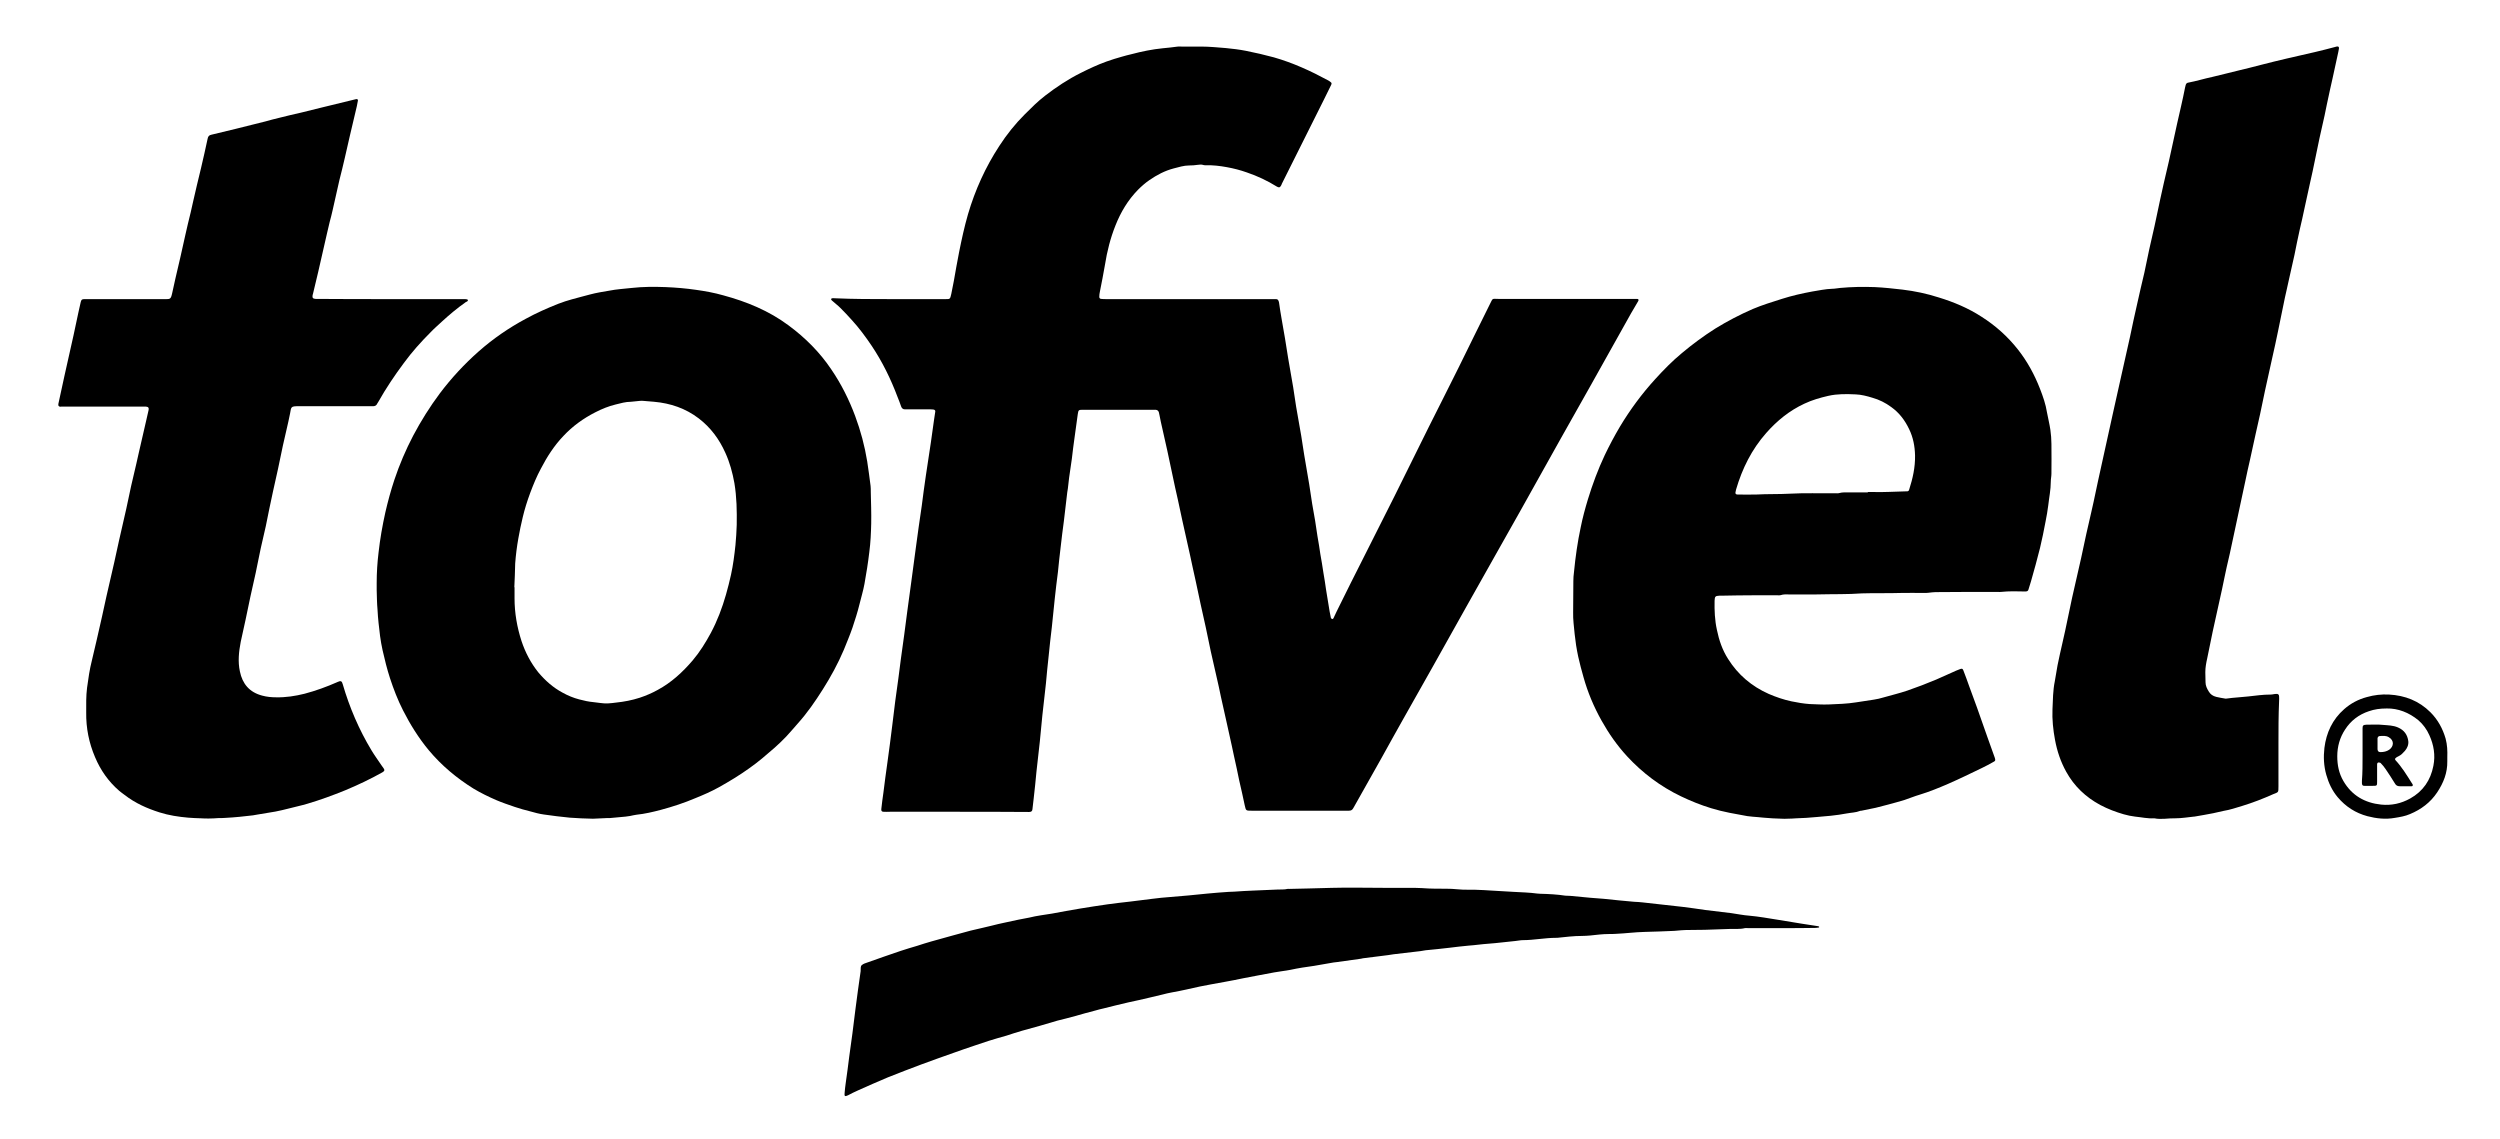
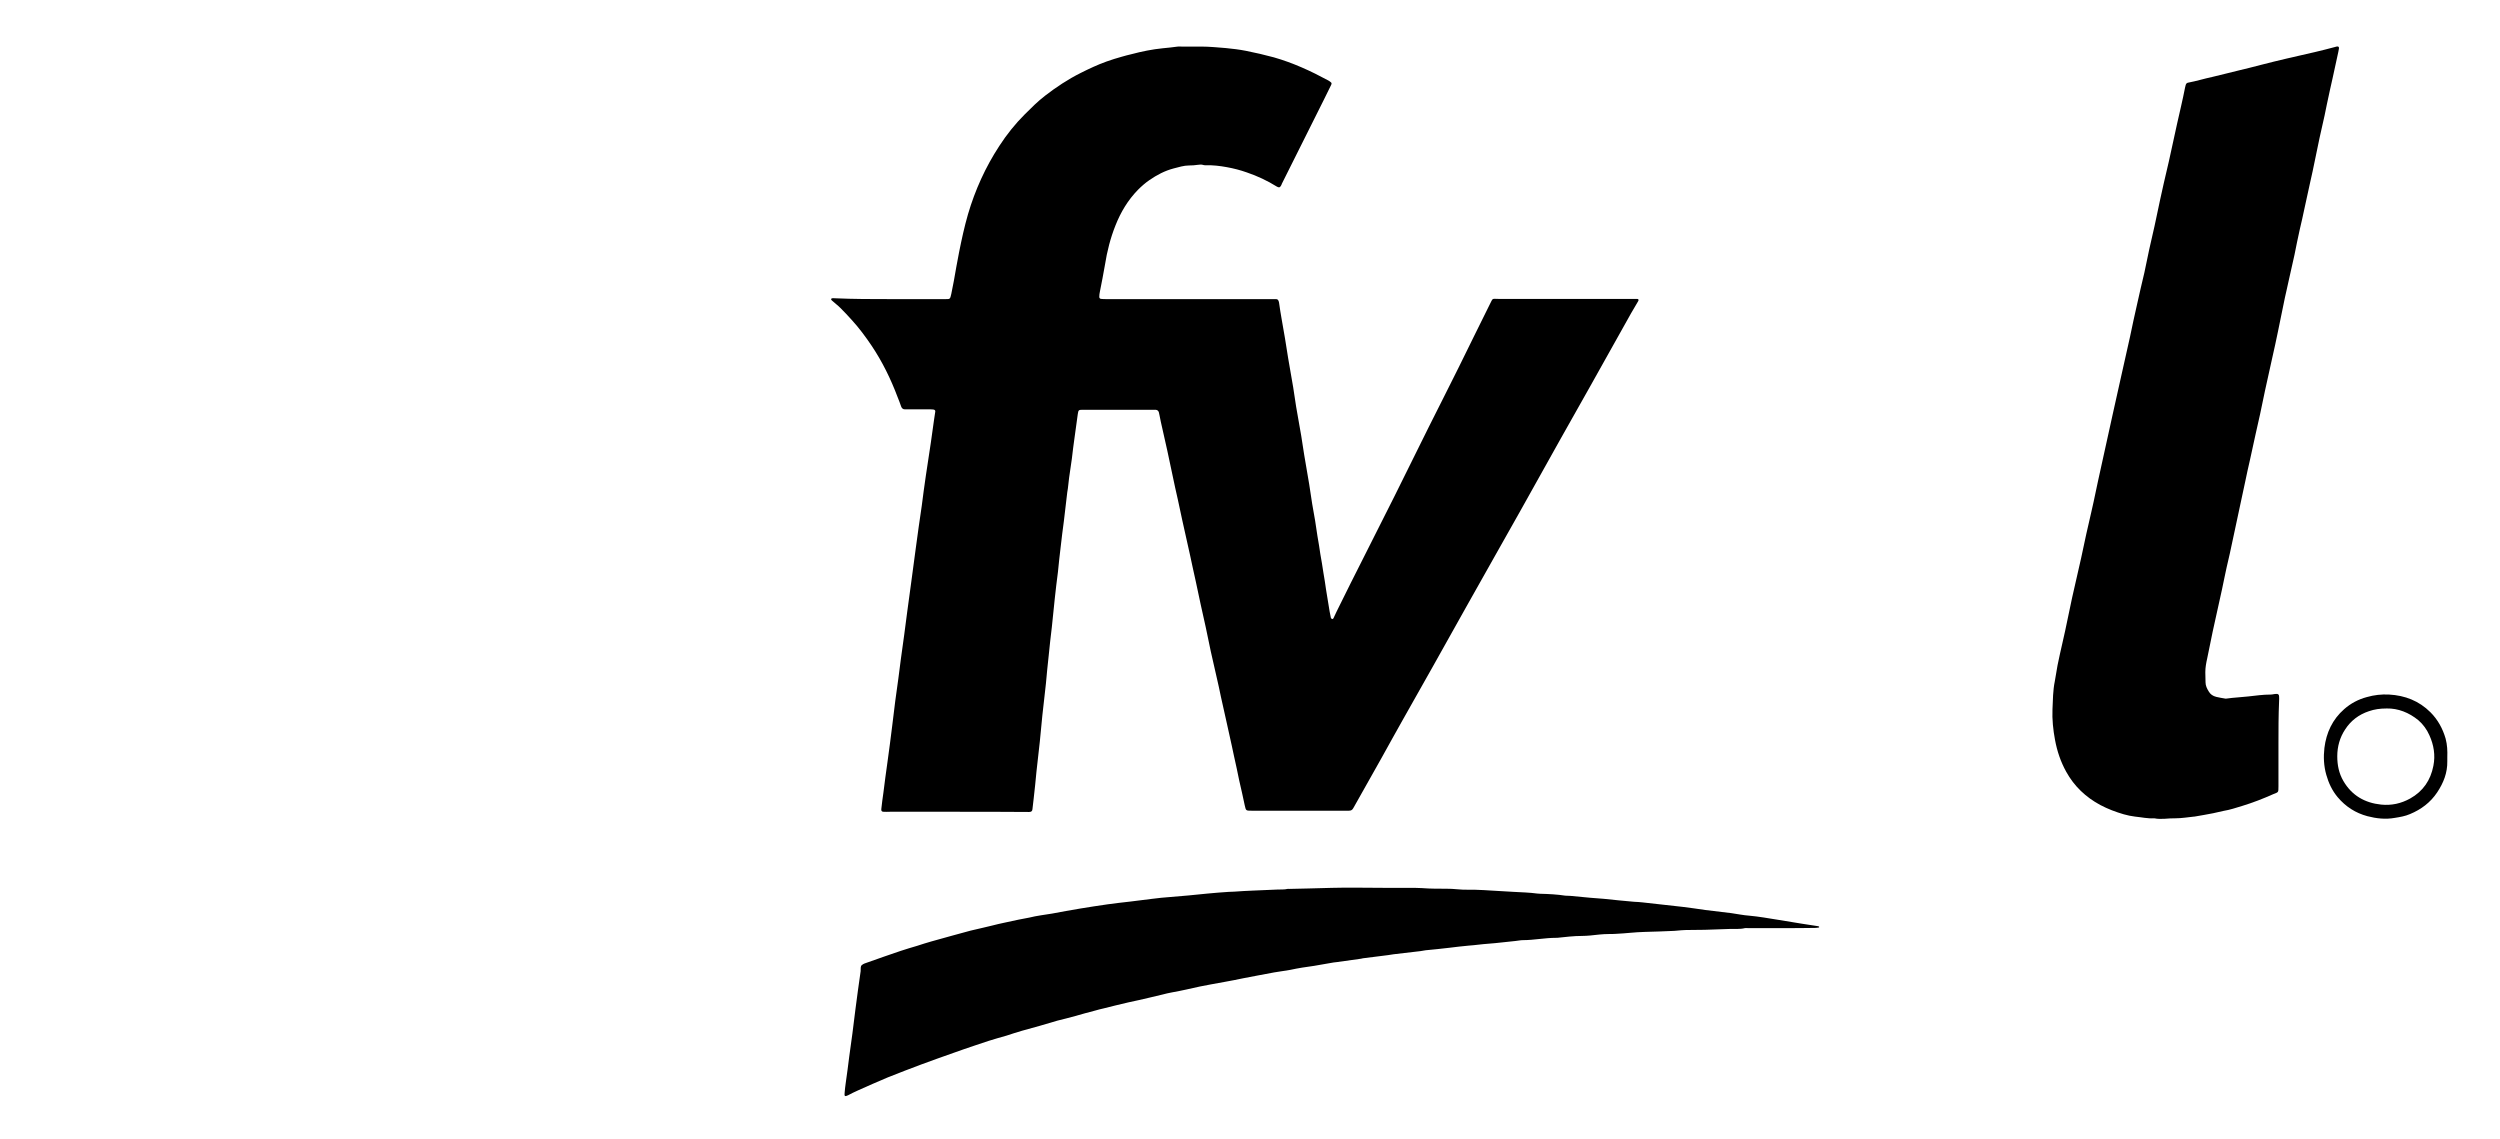
<svg xmlns="http://www.w3.org/2000/svg" version="1.1" id="Ebene_1" x="0px" y="0px" viewBox="0 0 1186 540.4" style="enable-background:new 0 0 1186 540.4;" xml:space="preserve">
  <g>
    <path d="M422.3,141.9c8.6,0,17.3,0,25.9,0c2.5,0,2.5,0.2,3.1-2.5c0.4-2,0.8-4.1,1.2-6.1c0.8-4.6,1.6-9.1,2.5-13.7   c1.2-6,2.5-12,4.2-17.9c3.4-11.6,8.3-22.4,14.9-32.5c3.5-5.4,7.5-10.4,12-14.9c3.1-3.1,6.2-6.2,9.7-8.9c5.3-4.1,10.9-7.8,16.9-10.8   c4-2,8-3.9,12.2-5.4c2.4-0.9,4.9-1.6,7.3-2.3c1.5-0.5,3.1-0.8,4.6-1.2c4.9-1.3,9.8-2.3,14.8-2.8c2.4-0.2,4.8-0.5,7.1-0.8   c0.6-0.1,1.3,0,1.9,0c3.1,0,6.2,0,9.4,0c3.8,0,7.6,0.4,11.5,0.7c3.2,0.3,6.4,0.7,9.5,1.3c4.5,0.9,8.9,1.9,13.3,3.1   c9.1,2.6,17.6,6.5,25.9,11c0.3,0.2,0.7,0.4,1,0.7c0.6,0.4,0.6,0.7,0.3,1.4c-1.2,2.4-2.3,4.7-3.5,7.1c-3.6,7.2-7.2,14.4-10.8,21.6   c-3,6.1-6,12.1-9.1,18.2c-0.1,0.3-0.2,0.6-0.4,0.9c-0.5,0.9-1,1-2,0.4c-4.5-2.8-9.2-5-14.2-6.7c-3.1-1.1-6.2-1.9-9.5-2.5   c-3.3-0.6-6.6-1-10-0.9c-0.5,0-1,0-1.4-0.2c-0.8-0.2-1.6-0.1-2.4,0c-1.3,0.2-2.7,0.3-4.1,0.3c-2.5,0-4.9,0.8-7.3,1.4   c-4.2,1.1-8,3.1-11.6,5.6c-1.9,1.3-3.7,2.9-5.3,4.5c-4.8,4.9-8.2,10.6-10.7,16.9c-2.4,6-4,12.3-5,18.7c-0.7,4.3-1.6,8.5-2.4,12.7   c-0.2,0.9-0.3,1.7-0.3,2.6c0,0.5,0.4,0.9,0.9,0.9c0.8,0.1,1.6,0.1,2.4,0.1c26.1,0,52.2,0,78.2,0c0.7,0,1.4,0,2.2,0   c0.9,0,1.2,0.3,1.5,1.3c0,0.2,0.1,0.3,0.1,0.5c0.4,2.5,0.7,5.1,1.2,7.6c0.5,3.1,1.1,6.1,1.6,9.2c0.5,3.1,1,6.3,1.5,9.4   c0.8,4.6,1.6,9.3,2.4,13.9c0.5,3.1,0.9,6.2,1.4,9.2c0.8,4.6,1.6,9.1,2.4,13.7c0.5,3,0.9,6,1.4,9c0.8,4.7,1.6,9.4,2.4,14.1   c0.5,3.1,0.9,6.2,1.4,9.2c0.4,2.7,1,5.3,1.4,8c0.4,2.4,0.7,4.9,1.1,7.3c0.5,2.9,1,5.8,1.4,8.7c0.5,2.8,1,5.7,1.4,8.5   c0.5,2.8,0.9,5.5,1.3,8.3c0.6,3.5,1.1,6.9,1.7,10.4c0.2,1,0.4,2,0.6,3c0.1,0.2,0.4,0.4,0.7,0.5c0.1,0,0.4-0.2,0.5-0.4   c0.5-1,0.9-2,1.4-3c4.5-9.1,9-18.2,13.6-27.2c4.6-9.2,9.3-18.4,13.9-27.6c5.5-11,10.9-22.1,16.4-33.1c4.7-9.4,9.5-18.8,14.2-28.3   c4.9-9.9,9.7-19.8,14.6-29.6c1.7-3.3,0.9-2.7,4.2-2.7c21.4,0,42.7,0,64.1,0c0.6,0,1.1,0,1.7,0c0.6,0,0.8,0.5,0.5,1   c-1.1,1.9-2.3,3.9-3.4,5.8c-6.4,11.4-12.8,22.9-19.2,34.3c-4.7,8.4-9.5,16.8-14.2,25.2c-6.5,11.6-13,23.3-19.5,34.9   c-3.9,7-7.9,14-11.9,21.1c-4.5,7.9-8.9,15.9-13.4,23.8c-5.3,9.5-10.6,19-15.9,28.4c-4.8,8.6-9.7,17.1-14.5,25.7   c-3.3,5.8-6.5,11.7-9.8,17.6c-4.4,7.9-8.9,15.9-13.4,23.8c-0.5,0.9-1.1,1.2-2.1,1.2c-1.5,0-3,0-4.6,0c-13.8,0-27.7,0-41.5,0   c-2.8,0-2.7,0-3.3-2.6c-0.8-3.9-1.7-7.8-2.6-11.7c-0.8-3.9-1.6-7.8-2.5-11.7c-0.3-1.6-0.7-3.1-1-4.7c-0.9-4.1-1.8-8.1-2.7-12.2   c-0.8-3.7-1.7-7.5-2.5-11.2c-0.7-3.2-1.3-6.4-2.1-9.6c-0.9-4-1.8-7.9-2.7-11.9c-0.8-3.8-1.6-7.7-2.4-11.5   c-0.8-3.6-1.6-7.2-2.4-10.8c-0.8-3.6-1.5-7.2-2.3-10.8c-0.5-2.3-1-4.5-1.5-6.8c-0.4-1.9-0.8-3.7-1.2-5.6   c-1.2-5.5-2.5-11.1-3.7-16.6c-0.7-3.3-1.4-6.6-2.1-9.8c-0.9-4-1.8-7.9-2.6-11.9c-0.8-3.7-1.6-7.5-2.4-11.3   c-0.8-3.6-1.6-7.2-2.4-10.7c-0.5-2-0.9-4.1-1.3-6.1c-0.1-0.5-0.2-0.9-0.3-1.4c-0.2-0.8-0.7-1.2-1.5-1.3c-0.6,0-1.1,0-1.7,0   c-10.8,0-21.6,0-32.4,0c-0.2,0-0.3,0-0.5,0c-2,0-2.1,0.1-2.4,2.1c-0.5,3.6-1,7.3-1.5,10.9c-0.5,3.4-0.9,6.8-1.3,10.2   c-0.4,3-0.9,6-1.3,9c-0.2,1.7-0.4,3.5-0.6,5.2c-0.2,1.2-0.4,2.4-0.5,3.6c-0.5,4-0.9,7.9-1.4,11.9c-0.5,4-1.1,8.1-1.5,12.1   c-0.5,4-0.9,7.9-1.3,11.9c-0.5,4.2-1.1,8.4-1.5,12.6c-0.5,4.5-0.9,9.1-1.4,13.6c-0.5,4.5-1.1,9-1.5,13.6c-0.5,4.4-0.9,8.7-1.3,13.1   c-0.5,5.1-1.2,10.2-1.7,15.2c-0.4,4.1-0.8,8.3-1.2,12.4c-0.5,4.8-1.1,9.5-1.6,14.3c-0.4,4.2-0.8,8.4-1.3,12.6   c-0.2,1.7-0.4,3.5-0.6,5.2c-0.1,0.9-0.5,1.3-1.6,1.3c-12.2-0.1-24.5-0.1-36.7-0.1c-9.8,0-19.5,0-29.3,0c-1,0-2.1,0.1-3.1,0   c-0.8,0-1.1-0.5-1-1.3c0.3-2.6,0.6-5.2,1-7.8c0.6-4.8,1.2-9.5,1.9-14.3c0.8-5.9,1.6-11.7,2.3-17.6c0.5-3.8,0.9-7.6,1.4-11.4   c0.5-3.6,1-7.3,1.5-10.9c0.4-3.1,0.8-6.2,1.2-9.3c0.5-3.9,1.1-7.7,1.6-11.6c0.5-3.6,0.9-7.1,1.4-10.7c0.6-4.7,1.3-9.3,1.9-14   c0.7-5.2,1.4-10.4,2.1-15.7c0.9-6.9,1.9-13.8,2.9-20.6c0.6-4.7,1.2-9.3,1.9-14c0.8-5.3,1.6-10.6,2.4-15.9c0.5-3.6,1-7.1,1.5-10.7   c0.2-1.3,0.4-2.7,0.6-4c0.1-0.5-0.2-0.9-0.8-1c-0.6-0.1-1.3-0.1-1.9-0.1c-3.7,0-7.4,0-11,0c-0.2,0-0.5,0-0.7,0   c-0.9,0-1.5-0.5-1.8-1.4c-0.5-1.5-1.1-3-1.7-4.5c-3.2-8.5-7.2-16.7-12.3-24.3c-2.9-4.3-6-8.5-9.5-12.3c-1.7-1.9-3.5-3.8-5.3-5.6   c-1.3-1.3-2.8-2.4-4.1-3.6c-0.2-0.1-0.3-0.4-0.3-0.6c0-0.2,0.3-0.4,0.5-0.4c0.4-0.1,0.8,0,1.2,0C405,141.9,413.7,141.9,422.3,141.9   C422.3,141.9,422.3,141.9,422.3,141.9z" />
-     <path d="M861.8,282c-3.4,0-8.3,0-13.3,0c-1.2,0-2.4-0.1-3.6,0.3c-0.6,0.2-1.3,0.1-1.9,0.1c-3.5,0-7,0-10.6,0   c-5.4,0-10.7,0.1-16.1,0.2c-0.2,0-0.5,0-0.7,0c-1.9,0.1-2.1,0.4-2.2,2.4c-0.1,4.6,0.1,9.3,1.1,13.8c1,4.9,2.6,9.6,5.3,13.8   c4.7,7.5,11.2,13,19.3,16.6c3.5,1.5,7,2.7,10.7,3.5c2.9,0.6,5.8,1.1,8.7,1.3c3,0.1,5.9,0.3,8.9,0.2c4.4-0.2,8.8-0.3,13.1-1   c2.8-0.4,5.7-0.9,8.5-1.3c1.5-0.2,3-0.6,4.4-1c3.8-1.1,7.7-2,11.5-3.3c4.6-1.6,9.1-3.3,13.6-5.2c2.5-1.1,5-2.2,7.4-3.3   c1.3-0.6,2.6-1.2,4-1.7c0.8-0.3,1.2-0.2,1.5,0.6c1,2.5,1.9,5.1,2.8,7.6c1.2,3.4,2.5,6.7,3.7,10.1c1.7,4.7,3.3,9.5,5,14.2   c1.1,3.2,2.3,6.3,3.4,9.5c0.4,1.2,0.4,1.6-0.7,2.1c-1.7,1-3.5,1.9-5.3,2.8c-5.4,2.6-10.7,5.2-16.2,7.6c-4.4,1.9-8.8,3.7-13.4,5.1   c-2.4,0.7-4.8,1.7-7.2,2.5c-2.6,0.8-5.2,1.5-7.8,2.2c-1.9,0.5-3.8,1-5.8,1.5c-2.3,0.5-4.5,0.9-6.8,1.4c-0.2,0-0.5,0-0.7,0.1   c-2,0.8-4.2,0.8-6.3,1.2c-2.5,0.5-5,0.8-7.6,1.1c-2.2,0.2-4.5,0.4-6.7,0.6c-1.7,0.1-3.3,0.3-5,0.4c-1.5,0.1-3,0.1-4.5,0.2   c-1.5,0.1-3,0.2-4.5,0.2c-0.8,0-1.6,0.1-2.4,0c-3-0.1-5.9-0.2-8.8-0.5c-3.4-0.4-6.8-0.4-10.2-1.2c-1.9-0.4-3.9-0.7-5.9-1.1   c-3-0.6-5.9-1.3-8.8-2.2c-4.9-1.5-9.6-3.4-14.2-5.6c-9.8-4.7-18.3-11.1-25.6-19c-4.7-5.1-8.7-10.8-12.1-16.9   c-3.7-6.6-6.6-13.5-8.6-20.7c-0.9-3.2-1.8-6.5-2.5-9.7c-0.4-1.8-0.7-3.6-1-5.4c-0.5-3.5-0.9-7-1.2-10.5c-0.2-1.7-0.2-3.4-0.2-5   c0-5,0.1-9.9,0.1-14.9c0-1.4,0.1-2.9,0.3-4.3c0.7-7.2,1.7-14.3,3.2-21.3c0.9-4.5,2.1-8.9,3.4-13.2c2.2-7.2,4.8-14.2,8-21   c2.2-4.6,4.6-9.1,7.2-13.5c4.8-8,10.4-15.6,16.7-22.5c4-4.4,8.1-8.6,12.7-12.4c5-4.2,10.3-8.1,15.8-11.6c5.7-3.5,11.6-6.6,17.8-9.3   c4.5-1.9,9.1-3.3,13.8-4.8c4.7-1.5,9.5-2.6,14.4-3.5c3.1-0.5,6.3-1.2,9.5-1.3c1.3,0,2.5-0.3,3.8-0.4c5.4-0.5,10.9-0.6,16.3-0.4   c4.5,0.2,8.9,0.7,13.3,1.2c5.8,0.7,11.5,1.9,17.1,3.7c7.2,2.2,14.1,5.1,20.4,9.2c6.6,4.2,12.3,9.3,17.2,15.5   c4.5,5.7,7.9,12,10.5,18.7c1.4,3.6,2.7,7.3,3.3,11.2c0.5,2.7,1.2,5.5,1.6,8.2c0.3,2.2,0.5,4.5,0.5,6.7c0.1,4.7,0,9.4,0,14.1   c0,1.3-0.3,2.5-0.3,3.8c0,3.8-0.8,7.5-1.2,11.2c-0.3,2.6-0.8,5.2-1.3,7.8c-0.8,4.2-1.6,8.3-2.6,12.4c-1.3,5.3-2.8,10.6-4.3,15.9   c-0.4,1.3-0.8,2.6-1.2,3.9c-0.2,0.7-0.7,0.9-1.5,0.9c-3.8-0.1-7.7-0.2-11.5,0.2c-0.5,0.1-1,0-1.4,0c-9.9,0-19.8,0-29.7,0.1   c-1.1,0-2.2,0.2-3.3,0.3c-0.7,0.1-1.4,0.1-2.2,0.1c-3.7,0-7.4-0.1-11,0c-6.2,0.2-12.3,0-18.5,0.2C876.7,282,870,281.8,861.8,282z    M886.1,233.6c0-0.1,0-0.1,0-0.2c0.6,0,1.3,0,1.9,0c5.4,0.2,10.7-0.2,16-0.3c0.2,0,0.5,0,0.7,0c0.5,0,0.9-0.3,1-0.8   c1.7-5.3,2.9-10.6,2.8-16.2c-0.1-4.4-0.9-8.6-2.8-12.5c-2-4.2-4.7-7.8-8.5-10.5c-2.7-2-5.7-3.5-8.9-4.4c-2.6-0.8-5.3-1.5-7.9-1.6   c-4.4-0.2-8.7-0.3-13.1,0.7c-3.9,0.9-7.7,2-11.3,3.7c-7.1,3.3-13,8.1-18.1,13.9c-6.9,7.8-11.4,16.9-14.3,26.8   c-0.1,0.5-0.2,0.9-0.3,1.4c-0.1,0.7,0.3,1,1,1c3,0,5.9,0.1,8.9,0c5.3-0.3,10.7-0.1,16-0.4c7.1-0.4,14.2-0.1,21.3-0.2   c0.7,0,1.5,0.1,2.1-0.1c1.4-0.4,2.9-0.3,4.3-0.3C880.1,233.6,883.1,233.6,886.1,233.6z" />
-     <path d="M178.7,279.9c0-1.3,0-2.3,0-3.3c0-4.9,0.3-9.7,0.9-14.6c0.7-6.3,1.8-12.6,3.2-18.9c1.2-5.2,2.6-10.4,4.3-15.5   c2.4-7.2,5.4-14.2,8.9-20.9c3.7-7,7.9-13.7,12.6-20c5.5-7.3,11.7-14,18.5-20c6.8-6,14.2-11.1,22.2-15.4c5.1-2.8,10.3-5.1,15.6-7.2   c2.1-0.8,4.2-1.5,6.4-2.1c2.8-0.8,5.7-1.5,8.6-2.3c3-0.8,6.1-1.3,9.1-1.8c3.5-0.7,7.1-0.9,10.7-1.3c5.3-0.6,10.7-0.6,16-0.4   c4.9,0.2,9.7,0.6,14.5,1.3c4.3,0.6,8.7,1.4,12.9,2.6c11.1,3,21.6,7.3,30.9,14.2c8,5.9,14.9,12.8,20.4,21   c4.7,6.9,8.4,14.3,11.3,22.1c2.6,7,4.5,14.1,5.7,21.5c0.6,3.9,1.1,7.7,1.6,11.6c0.1,0.9,0.1,1.9,0.1,2.9c0.1,5,0.3,9.9,0.2,14.9   c-0.1,4.5-0.3,9.1-0.9,13.6c-0.6,5.1-1.4,10.1-2.3,15.1c-0.6,3.3-1.6,6.5-2.4,9.8c-0.9,3.7-2.1,7.4-3.3,11c-1.2,3.5-2.7,7-4.1,10.5   c-2.8,6.6-6.2,12.8-10,18.8c-3.6,5.7-7.4,11.2-11.9,16.2c-1.8,2-3.5,4.1-5.4,6.1c-1.8,1.9-3.6,3.6-5.5,5.3   c-3.9,3.4-7.8,6.8-12.1,9.8c-4.6,3.3-9.4,6.2-14.4,9c-3.6,2-7.3,3.6-11,5.1c-5.4,2.3-10.9,4.1-16.5,5.6c-3.8,1-7.6,1.9-11.5,2.3   c-1,0.1-2,0.4-3.1,0.6c-0.7,0.1-1.4,0.2-2.1,0.3c-2.5,0.2-5.1,0.5-7.6,0.7c-0.5,0-1,0-1.4,0c-1.4,0.1-2.9,0.1-4.3,0.2   c-0.7,0-1.4,0.1-2.2,0.1c-3.7-0.1-7.3-0.2-11-0.5c-4.1-0.4-8.2-0.9-12.3-1.5c-2.2-0.3-4.4-0.9-6.5-1.5c-2.5-0.6-4.9-1.3-7.3-2.1   c-2.9-1-5.9-2-8.7-3.2c-3.7-1.6-7.4-3.4-10.9-5.5c-8-5-15.1-10.9-21.2-18.2c-4.8-5.8-8.8-12.2-12.2-18.9   c-2.5-4.9-4.5-10.1-6.2-15.3c-1.4-4.3-2.5-8.8-3.5-13.2c-0.5-2.3-0.9-4.5-1.2-6.8c-0.5-4.1-1-8.2-1.2-12.4   C178.8,286.1,178.8,282.8,178.7,279.9z M244,278.6c0,0,0.1,0,0.1,0c0,1.8,0,3.5,0,5.3c0,6.9,1.2,13.7,3.3,20.2   c1.8,5.4,4.4,10.4,8,14.9c3.3,3.9,7,7.2,11.5,9.6c2.5,1.4,5.2,2.5,7.9,3.2c2.2,0.6,4.5,1.1,6.8,1.3c2.2,0.2,4.4,0.7,6.7,0.6   c1.4-0.1,2.7-0.2,4-0.4c3.8-0.4,7.5-1.1,11.2-2.3c3-1,5.8-2.2,8.5-3.7c6.5-3.5,11.8-8.4,16.6-14c3.4-4,6.1-8.4,8.6-13   c3.1-5.8,5.4-11.9,7.2-18.2c0.9-3.2,1.7-6.3,2.4-9.5c1-4.6,1.6-9.3,2.1-14c0.3-3.2,0.5-6.4,0.6-9.6c0.1-6.6,0-13.2-1.1-19.8   c-0.9-5-2.2-9.8-4.3-14.4c-2.9-6.5-7-12-12.6-16.3c-6.3-4.8-13.4-7.2-21.2-7.9c-1.6-0.1-3.2-0.3-4.8-0.4c-0.7-0.1-1.4-0.1-2.2,0   c-1.4,0.1-2.7,0.3-4,0.4c-2.5,0-4.9,0.7-7.3,1.3c-3.3,0.8-6.5,2.1-9.6,3.7c-5.7,2.9-10.8,6.6-15.1,11.2c-4.4,4.6-7.8,9.9-10.7,15.5   c-2,3.7-3.6,7.6-5.1,11.6c-1.4,3.8-2.6,7.6-3.5,11.4c-0.8,3.3-1.5,6.7-2.1,10.1c-0.7,3.9-1.2,7.9-1.5,11.9   C244.3,271.1,244.2,274.9,244,278.6z" />
-     <path d="M185.6,141.9c11.7,0,23.4,0,35,0c0.4,0,1.1,0.1,1.3,0.3c0.3,0.7-0.5,0.9-0.9,1.1c-4,2.8-7.7,5.9-11.3,9.2   c-1.8,1.7-3.7,3.3-5.4,5.1c-4.6,4.6-8.9,9.4-12.7,14.6c-4.4,5.9-8.5,12-12.1,18.4c-0.2,0.3-0.3,0.5-0.5,0.8c-0.4,1-1.2,1.4-2.3,1.3   c-0.4,0-0.8,0-1.2,0c-11.2,0-22.4,0-33.6,0c-4,0-3.7,0.2-4.3,3.5c-1,5.1-2.3,10.1-3.4,15.2c-0.8,3.7-1.5,7.4-2.3,11   c-0.8,3.6-1.6,7.2-2.4,10.8c-1.2,5.5-2.3,10.9-3.4,16.4c-0.8,3.5-1.6,7-2.4,10.5c-0.5,2.3-0.9,4.5-1.4,6.8c-0.3,1.6-0.7,3.3-1,4.9   c-0.8,3.7-1.7,7.5-2.5,11.2c-0.8,3.7-1.5,7.3-2.3,11c-0.7,3.5-1.6,7-2.3,10.5c-0.9,4.7-1.4,9.4-0.4,14c1.2,5.9,4.5,9.9,10.6,11.5   c2.2,0.6,4.4,0.8,6.6,0.8c4.6,0.1,9.1-0.6,13.5-1.7c5.3-1.4,10.5-3.3,15.5-5.5c0.1,0,0.1-0.1,0.2-0.1c1.5-0.7,2-0.4,2.4,1.1   c3.2,11,7.7,21.5,13.6,31.3c1.5,2.5,3.2,4.8,4.8,7.2c0.3,0.5,0.7,0.9,1,1.4c0.6,0.9,0.4,1.3-0.6,1.9c-5.7,3.2-11.6,6-17.6,8.5   c-5.9,2.4-11.9,4.6-18,6.4c-3,0.9-6,1.5-9,2.3c-2,0.5-4,1-6.1,1.4c-3,0.5-6,1-9,1.5c-0.6,0.1-1.1,0.2-1.7,0.3   c-2.1,0.2-4.3,0.5-6.4,0.7c-2.2,0.2-4.5,0.4-6.7,0.5c-1.1,0.1-2.2,0.1-3.3,0.1c-1.5,0.1-3,0.2-4.5,0.2c-1.3,0-2.5,0-3.8-0.1   c-2-0.1-4-0.1-6-0.3c-4.6-0.4-9.2-1.1-13.6-2.5c-6-1.9-11.6-4.4-16.6-8.3c-0.8-0.6-1.7-1.2-2.5-1.9c-5.1-4.4-8.9-9.8-11.5-16   c-2.9-6.8-4.3-13.8-4.2-21.2c0-3.9-0.1-7.8,0.4-11.7c0.6-4.4,1.2-8.7,2.3-13c0.8-3.3,1.5-6.5,2.3-9.8c0.8-3.7,1.7-7.3,2.5-11   c0.7-3.2,1.4-6.4,2.1-9.6c1.2-5.4,2.5-10.7,3.7-16.1c0.8-3.5,1.5-7,2.3-10.5c1.1-5,2.3-10,3.4-14.9c0.8-3.6,1.5-7.2,2.3-10.8   c0.8-3.6,1.7-7.2,2.5-10.7c0.4-1.6,0.7-3.3,1.1-4.9c1.2-5.4,2.5-10.7,3.7-16.1c0.3-1.5,0.7-3,1-4.4c0.2-1-0.1-1.5-1.2-1.6   c-0.6,0-1.3,0-1.9,0c-12.8,0-25.6,0-38.4,0c-0.2,0-0.5,0.1-0.7,0c-0.3-0.1-0.6-0.4-0.6-0.6c-0.1-0.4,0-0.8,0.1-1.2   c0.9-4.3,1.9-8.6,2.8-12.9c1.4-6.4,2.9-12.8,4.3-19.2c0.8-3.6,1.5-7.2,2.3-10.8c0.4-1.6,0.7-3.3,1.1-4.9c0.3-1.2,0.6-1.4,1.8-1.4   c0.6,0,1.3,0,1.9,0c11.9,0,23.8,0,35.8,0c3,0,3.2,0.2,3.9-2.9c0.5-2.3,1-4.5,1.5-6.8c0.8-3.4,1.6-6.8,2.4-10.3   c0.8-3.4,1.5-6.9,2.3-10.3c0.8-3.7,1.7-7.3,2.6-11c0.4-1.6,0.7-3.3,1.1-4.9c1.2-5.4,2.5-10.7,3.8-16.1c1.1-4.6,2.1-9.2,3.1-13.8   c0.2-1,0.6-1.7,1.8-1.9c3.9-0.9,7.8-1.9,11.6-2.8c2.8-0.7,5.6-1.4,8.4-2.1c1.9-0.5,3.7-0.9,5.6-1.4c2.2-0.6,4.3-1.2,6.5-1.7   c3.5-0.9,7-1.7,10.5-2.5c3.3-0.8,6.5-1.6,9.7-2.4c1.2-0.3,2.5-0.6,3.7-0.9c4.1-1,8.2-2,12.3-3c0.2,0,0.3-0.1,0.5-0.1   c0.4-0.1,0.8,0.3,0.7,0.7c-0.2,0.9-0.3,1.7-0.5,2.6c-1.1,4.7-2.2,9.3-3.3,14c-0.8,3.5-1.6,7-2.4,10.5c-0.8,3.6-1.7,7.1-2.6,10.7   c-1.1,4.7-2.1,9.5-3.2,14.2c-0.4,1.9-0.9,3.7-1.4,5.6c-0.4,1.7-0.8,3.4-1.2,5.1c-1.4,6.1-2.8,12.3-4.2,18.4   c-0.8,3.5-1.7,7-2.5,10.5c-0.1,0.2-0.1,0.5-0.2,0.7c-0.2,1.3,0.1,1.7,1.5,1.8c0.6,0,1.3,0,1.9,0   C163.1,141.9,174.4,141.9,185.6,141.9C185.6,141.9,185.6,141.9,185.6,141.9z" />
    <path d="M1080.9,352.8c0,6.7,0,13.4,0,20.2c0,3.2,0,2.7-2.6,3.8c-4.7,2.1-9.6,4-14.5,5.5c-3,0.9-5.9,1.9-9,2.4   c-1.6,0.3-3.3,0.8-4.9,1.1c-3,0.6-6,1.1-8.9,1.6c-0.1,0-0.2,0-0.2,0c-2.9,0.3-5.9,0.8-8.8,0.8c-3.4-0.1-6.7,0.7-10,0   c-3.1,0.2-6-0.5-9.1-0.8c-1.8-0.2-3.6-0.6-5.4-1.1c-3.8-1.1-7.5-2.5-11.1-4.4c-6.9-3.7-12.4-8.9-16.2-15.8   c-2.6-4.7-4.3-9.7-5.3-15.1c-0.9-4.8-1.4-9.7-1.2-14.5c0.2-4.5,0.2-8.9,1.1-13.3c0.5-2.5,0.8-5.1,1.3-7.6c0.7-3.5,1.5-7,2.3-10.5   c0.4-1.9,0.9-3.9,1.3-5.8c1.1-5.2,2.2-10.5,3.3-15.7c1.4-6.3,2.9-12.6,4.3-18.9c0.8-3.7,1.6-7.5,2.4-11.2c0.8-3.5,1.6-7,2.4-10.5   c0.4-1.6,0.7-3.3,1.1-4.9c1.4-6.6,2.8-13.3,4.3-19.9c1.6-7.3,3.2-14.5,4.8-21.8c1.3-5.8,2.6-11.7,3.9-17.5   c1.4-6.4,2.9-12.8,4.3-19.2c1.1-5.1,2.1-10.2,3.3-15.2c1.1-5.1,2.3-10.1,3.5-15.2c0.8-3.7,1.5-7.3,2.3-11c0.8-3.7,1.7-7.3,2.5-11   c0.3-1.6,0.7-3.1,1-4.7c1.1-5.2,2.2-10.5,3.4-15.7c0.8-3.4,1.6-6.8,2.4-10.3c0.7-3.2,1.4-6.4,2.1-9.6c1.2-5.5,2.4-11.1,3.7-16.6   c0.7-3,1.3-5.9,1.9-8.9c0.1-0.4,0.2-0.8,0.3-1.2c0.2-0.6,0.5-1,1.2-1.1c3.8-0.7,7.6-1.9,11.4-2.7c4-0.9,7.9-2,11.8-2.9   c3.9-0.9,7.7-1.9,11.6-2.9c3.9-1,7.9-2,11.8-2.9c4.5-1.1,9-2,13.5-3.1c3.2-0.7,6.3-1.6,9.5-2.4c0.2-0.1,0.5-0.1,0.7-0.2   c0.9-0.2,1.3,0.1,1.2,0.9c-0.1,0.6-0.2,1.1-0.3,1.6c-0.9,4.1-1.8,8.3-2.7,12.4c-0.4,1.9-0.9,3.9-1.3,5.8c-0.5,2.3-1,4.7-1.5,7   c-0.3,1.6-0.7,3.3-1,4.9c-0.8,3.6-1.6,7.2-2.4,10.7c-1.1,5.3-2.2,10.6-3.3,15.9c-0.4,1.8-0.8,3.6-1.2,5.4c-0.9,4-1.7,8-2.6,11.9   c-0.7,3.4-1.5,6.9-2.3,10.3c-0.9,4-1.7,8-2.5,12c-0.8,3.6-1.6,7.2-2.4,10.7c-0.5,2.1-0.9,4.2-1.4,6.3c-0.5,2.2-1,4.4-1.4,6.5   c-0.5,2.4-1,4.8-1.5,7.3c-0.4,1.8-0.7,3.6-1.1,5.4c-0.9,4.3-1.8,8.6-2.8,12.9c-1.1,5.1-2.3,10.3-3.4,15.4c-0.8,3.7-1.5,7.3-2.3,11   c-0.7,3.3-1.5,6.5-2.2,9.8c-0.9,4-1.7,8-2.6,11.9c-0.8,3.5-1.6,7-2.3,10.5c-0.8,3.7-1.6,7.5-2.4,11.2c-0.8,3.9-1.7,7.8-2.5,11.7   c-0.8,3.7-1.6,7.5-2.4,11.2c-0.5,2.2-1,4.4-1.5,6.5c-0.3,1.6-0.7,3.1-1,4.7c-0.8,3.7-1.5,7.5-2.4,11.2c-1,4.8-2.2,9.7-3.2,14.5   c-0.9,4.2-1.7,8.4-2.6,12.7c-0.5,2.2-0.9,4.4-0.9,6.6c0,1.6,0.1,3.2,0.1,4.8c0,1.6,0.7,3,1.5,4.3c0.8,1.4,2,2.2,3.6,2.6   c1.4,0.3,2.8,0.6,4.2,0.8c0.2,0,0.5,0.1,0.7,0c3.4-0.5,6.8-0.6,10.2-1c3.6-0.4,7.1-0.9,10.7-0.9c0.9,0,1.7-0.3,2.6-0.3   c0.9-0.1,1.4,0.3,1.4,1.2c0.1,0.7,0,1.4,0,2.2C1080.9,339.6,1080.9,346.2,1080.9,352.8z" />
    <path d="M845.3,440.3c-5.4,0-10.7,0-16.1,0c-0.5,0-1-0.1-1.4,0c-2.4,0.6-4.9,0.3-7.4,0.4c-3.9,0.1-7.8,0.3-11.7,0.4   c-3,0.1-5.9,0-8.9,0.1c-1.4,0-2.9,0.2-4.3,0.3c-0.4,0-0.8,0.1-1.2,0.1c-4.7,0.2-9.4,0.4-14.1,0.5c-4.5,0.1-8.9,0.7-13.4,0.9   c-1.2,0.1-2.4,0.1-3.6,0.1c-3,0-5.9,0.4-8.8,0.7c-1.3,0.1-2.5,0.2-3.8,0.2c-4,0-8,0.5-11.9,0.9c-0.2,0-0.3,0-0.5,0   c-5.3,0-10.5,1.1-15.7,1.1c-1.2,0-2.4,0.3-3.6,0.4c-4.3,0.4-8.6,1-12.9,1.3c-3.1,0.2-6.2,0.7-9.3,0.9c-3,0.3-6,0.6-9,1   c-3.8,0.5-7.6,0.8-11.4,1.2c-0.8,0.1-1.6,0.3-2.4,0.4c-4.3,0.5-8.6,1-12.8,1.5c-0.9,0.1-1.7,0.3-2.6,0.4c-4,0.5-7.9,1-11.9,1.5   c-0.6,0.1-1.1,0.3-1.6,0.3c-3.5,0.5-7.1,1-10.7,1.5c-0.6,0.1-1.1,0.1-1.7,0.2c-3.1,0.5-6.1,1.1-9.2,1.6c-3.8,0.5-7.6,1.1-11.3,1.9   c-2.5,0.5-5,0.7-7.6,1.2c-2.7,0.5-5.3,1-8,1.5c-2.3,0.4-4.5,0.9-6.8,1.3c-2.9,0.6-5.8,1.2-8.7,1.7c-2.2,0.4-4.4,0.8-6.6,1.2   c-1.7,0.3-3.4,0.7-5.2,1c-2.1,0.4-4.2,1-6.3,1.4c-2.3,0.5-4.7,1-7,1.4c-1.5,0.3-3,0.6-4.4,1c-2.1,0.5-4.2,1-6.3,1.5   c-3.3,0.8-6.5,1.5-9.8,2.2c-2.1,0.5-4.2,1-6.3,1.5c-1.9,0.5-3.7,0.9-5.6,1.4c-1.3,0.3-2.6,0.6-3.9,1c-3.2,0.8-6.3,1.7-9.5,2.6   c-2.8,0.8-5.7,1.5-8.5,2.2c-2.8,0.8-5.7,1.7-8.5,2.5c-2.8,0.8-5.5,1.5-8.3,2.3c-2.4,0.7-4.9,1.5-7.3,2.3c-2.8,0.8-5.7,1.6-8.5,2.5   c-2.1,0.7-4.2,1.4-6.3,2.1c-3.5,1.2-6.9,2.3-10.4,3.6c-5.1,1.8-10.2,3.6-15.3,5.5c-5.3,2-10.6,4-15.8,6.1c-4.8,2-9.5,4.1-14.2,6.2   c-1.6,0.7-3.2,1.5-4.7,2.3c-1.5,0.7-1.8,0.5-1.6-1.2c0.1-1.5,0.3-3,0.5-4.5c0.6-4.3,1.2-8.6,1.7-12.8c0.5-3.6,1-7.3,1.5-10.9   c0.5-3.7,0.9-7.5,1.4-11.2c0.8-6.1,1.6-12.2,2.5-18.3c0-0.1,0-0.2,0-0.2c0.1-0.9-0.2-2.1,0.6-2.7c0.7-0.6,1.7-0.9,2.6-1.2   c5.3-1.9,10.5-3.7,15.8-5.5c2.6-0.9,5.2-1.6,7.8-2.4c2.3-0.7,4.5-1.5,6.8-2.1c3.2-0.9,6.4-1.8,9.7-2.7c2.9-0.8,5.8-1.6,8.8-2.4   c2-0.5,4-0.9,6-1.4c1.4-0.3,2.8-0.7,4.2-1c2-0.5,4-1,6-1.4c2.2-0.5,4.4-0.9,6.5-1.4c1.7-0.4,3.5-0.6,5.2-1   c3.6-0.9,7.2-1.3,10.8-1.9c4.5-0.8,8.9-1.7,13.4-2.4c4.3-0.7,8.7-1.4,13-2c3.6-0.5,7.1-0.9,10.7-1.3c3.5-0.4,7-0.9,10.4-1.3   c1.4-0.2,2.9-0.3,4.3-0.5c4.3-0.4,8.6-0.7,12.9-1.1c3-0.3,6-0.6,9.1-0.9c3.3-0.3,6.7-0.6,10-0.8c0.9-0.1,1.8,0,2.6-0.1   c2.9-0.2,5.9-0.4,8.8-0.5c3.9-0.2,7.8-0.3,11.7-0.5c1.6-0.1,3.2,0.1,4.8-0.3c0.2-0.1,0.5,0,0.7,0c3-0.1,5.9-0.1,8.9-0.2   c3.8-0.1,7.5-0.2,11.3-0.3c3.7-0.1,7.4-0.1,11-0.1c5,0,10.1,0.1,15.1,0.1c4.5,0,9,0,13.4,0c2.2,0,4.3,0.2,6.5,0.3   c2.2,0.1,4.3,0.1,6.5,0.1c0.5,0,1,0,1.4,0c2.1,0,4.1,0.1,6.2,0.3c2.7,0.3,5.4,0.1,8.1,0.2c2.6,0.1,5.3,0.2,7.9,0.4   c3.4,0.2,6.8,0.4,10.3,0.6c3.7,0.2,7.5,0.3,11.2,0.8c0.5,0.1,1,0,1.4,0.1c4,0.1,8,0.3,11.9,0.9c0.8,0.1,1.6,0,2.4,0.1   c3.2,0.3,6.4,0.6,9.5,0.9c2.1,0.2,4.3,0.3,6.4,0.5c4.8,0.5,9.5,1,14.3,1.4c1.4,0.1,2.7,0.1,4.1,0.3c6.3,0.7,12.5,1.4,18.8,2.1   c3.6,0.4,7.3,1,10.9,1.5c4.1,0.5,8.2,1,12.4,1.5c2.8,0.4,5.7,1,8.5,1.2c4.5,0.4,8.9,1.2,13.3,1.9c3.9,0.6,7.7,1.3,11.6,1.9   c2.6,0.4,5.2,0.8,7.8,1.2c0.1,0,0.3,0.1,0.4,0.2c0,0,0,0.1,0,0.2c0,0.1,0,0.2-0.1,0.2c-0.6,0.1-1.3,0.2-1.9,0.2   C856,440.3,850.7,440.3,845.3,440.3C845.3,440.3,845.3,440.3,845.3,440.3z" />
    <path d="M1161,359.2c0,0.6,0,1.3,0,1.9c0.1,5.5-1.8,10.3-4.8,14.8c-3.2,4.8-7.6,8.1-12.9,10.3c-2.3,1-4.7,1.4-7.2,1.8   c-4.4,0.8-8.8,0.3-13-0.8c-5.6-1.5-10.3-4.5-14.1-9c-2.6-3.1-4.3-6.7-5.4-10.6c-1.2-4.2-1.4-8.5-0.9-12.8   c0.9-7.2,3.8-13.5,9.4-18.4c3.1-2.7,6.6-4.6,10.7-5.7c3.5-1,7-1.4,10.6-1.2c7.5,0.4,14.2,3,19.6,8.4c3.5,3.5,5.8,7.7,7.2,12.5   C1161,353.4,1161.1,356.3,1161,359.2z M1132.3,336.1c-3.3,0-5.9,0.4-8.5,1.3c-4.8,1.6-8.6,4.5-11.3,8.7c-2.5,3.8-3.7,8.1-3.7,12.7   c0,4.2,0.8,8.1,2.9,11.7c4,6.9,10.2,10.4,17.9,11.2c4.9,0.5,9.5-0.5,13.8-2.9c6.1-3.4,9.7-8.7,11-15.5c1-5,0.2-9.9-1.9-14.5   c-1.2-2.7-2.9-5.1-5.2-7.1C1142.8,338,1137.6,336,1132.3,336.1z" />
-     <path d="M1120.8,358.5c0-4,0-8,0-12c0-0.3,0-0.6,0-1c0-1.3,0.3-1.6,1.7-1.7c2.7,0,5.5-0.2,8.1,0.1c2.3,0.2,4.7,0.2,7,1.2   c3,1.3,4.5,3.5,4.9,6.5c0.2,1.7-0.5,3.3-1.6,4.6c-0.9,1-1.8,2-3.1,2.6c-0.5,0.2-1,0.5-1.4,0.9c-0.2,0.1-0.2,0.7-0.1,0.8   c3.1,3.3,5.4,7.1,7.8,10.9c0.1,0.2,0.3,0.4,0.4,0.6c0.3,0.5,0.1,1-0.4,1c-0.2,0-0.5,0-0.7,0c-1.6,0-3.2,0-4.8,0   c-1.2,0-1.9-0.3-2.5-1.4c-1.4-2.3-2.9-4.6-4.4-6.8c-0.7-1-1.4-1.9-2.3-2.8c-0.2-0.2-0.7-0.3-1.1-0.3c-0.4,0.1-0.6,0.5-0.6,0.9   c0,2.1,0,4.2,0,6.2c0,0.6,0,1.3,0,1.9c0,2.1,0,2.1-2.2,2.1c-1.3,0-2.6,0-3.8,0c-0.9,0-1.1-0.3-1.2-1.2c0-0.4,0-0.8,0-1.2   C1120.8,366.7,1120.8,362.6,1120.8,358.5z M1127.9,352.9C1127.9,352.9,1127.9,352.9,1127.9,352.9c0,0.9,0,1.7,0,2.6   c0.1,0.9,0.5,1.3,1.4,1.3c1.5,0,2.9-0.3,4.1-1.1c2.2-1.5,2.6-4.4-0.2-6c-1.4-0.8-2.9-0.6-4.4-0.5c-0.5,0.1-0.8,0.5-0.9,1   C1127.9,351.2,1127.9,352,1127.9,352.9z" />
  </g>
</svg>